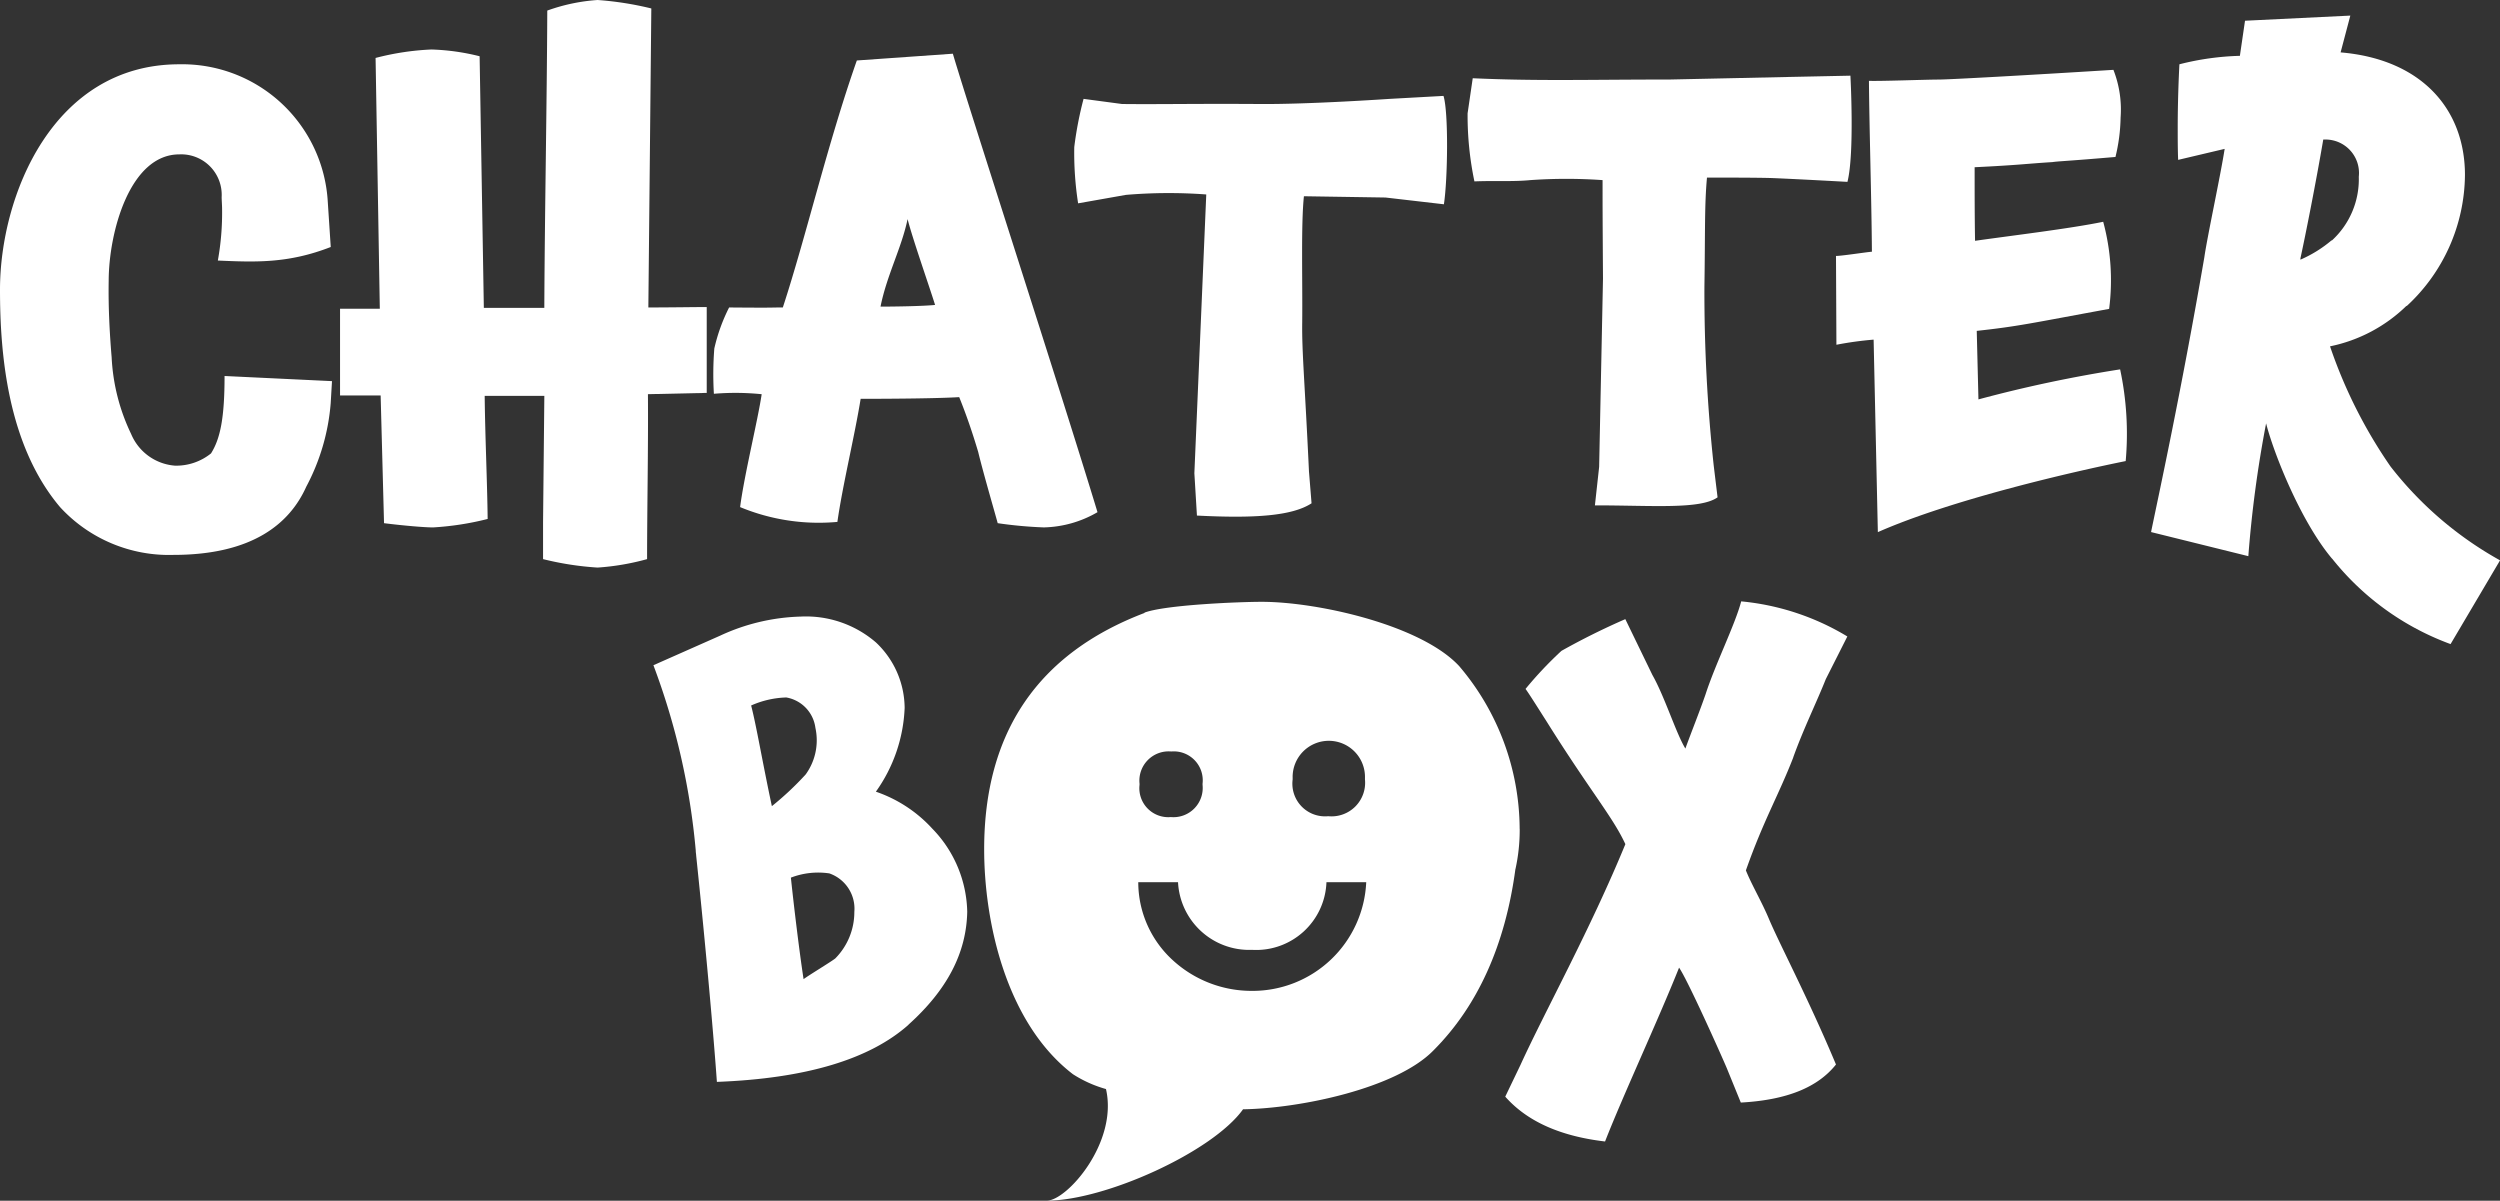
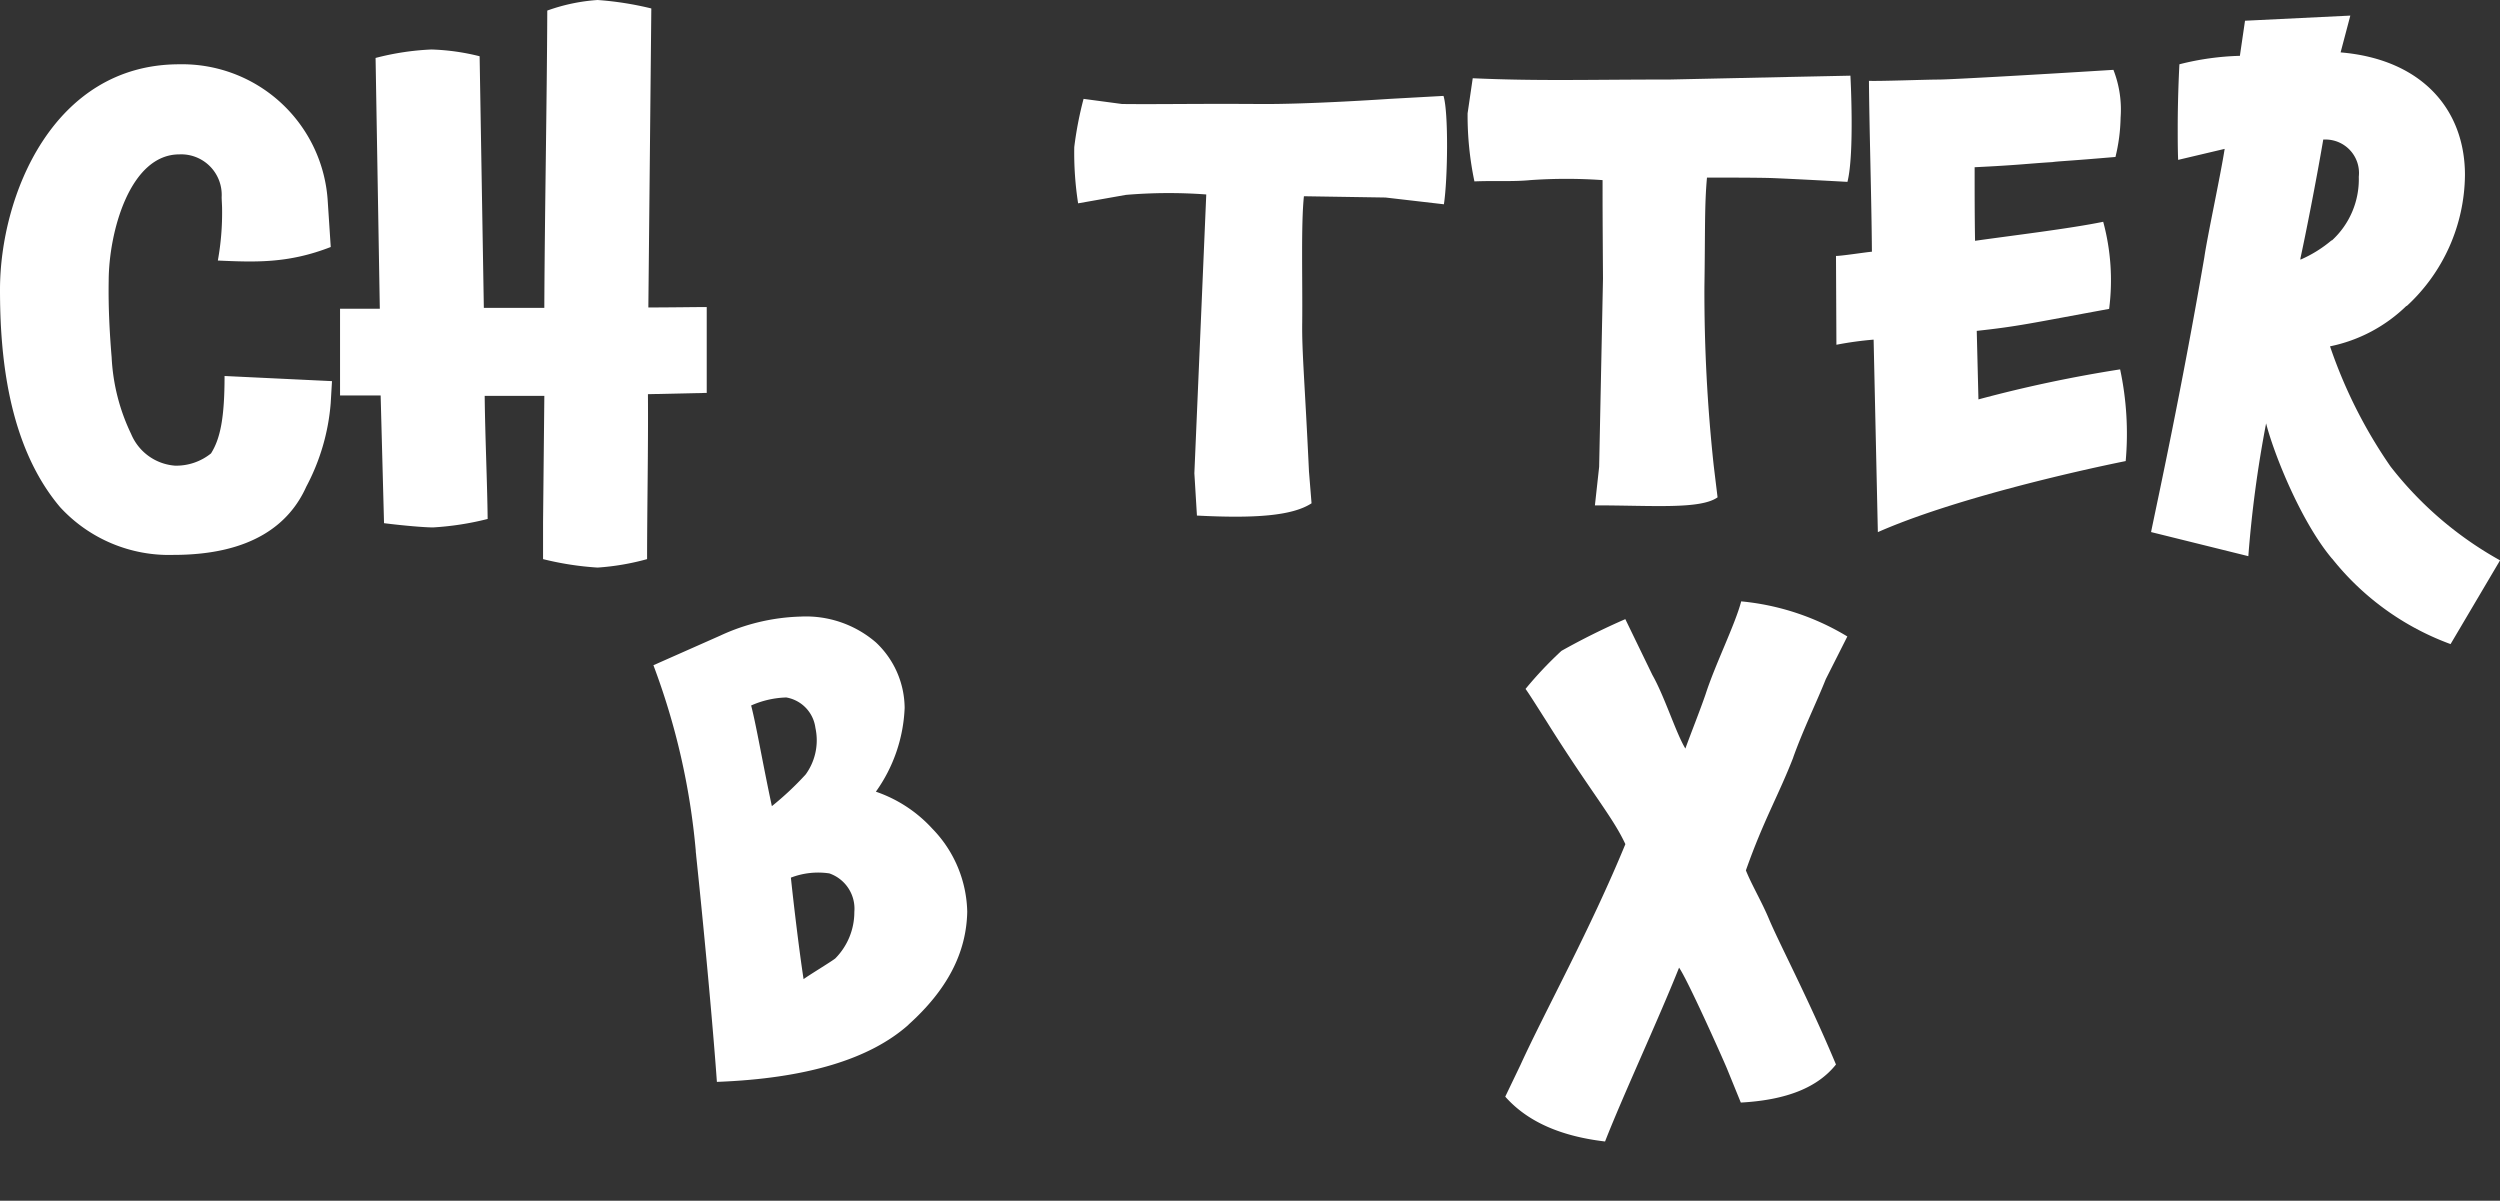
<svg xmlns="http://www.w3.org/2000/svg" width="194.873" height="93.595" viewBox="0 0 194.873 93.595">
  <rect x="0" y="0" width="194.873" height="93.595" fill="#333333" stroke="none" />
  <defs>
    <clipPath id="a">
      <rect width="194.873" height="93.595" fill="none" />
    </clipPath>
  </defs>
  <g clip-path="url(#a)">
    <path d="M23.869,48.135h0C22.583,51,19.682,53.443,13.517,53.443a11.521,11.521,0,0,1-8.835-3.725C.56,44.838,0,37.684,0,32.772,0,25.453,4.121,15.2,13.978,15.2A11.369,11.369,0,0,1,25.55,25.915l.231,3.528c-3.3,1.286-5.835,1.187-8.8,1.055a20.874,20.874,0,0,0,.33-4.022c0-.33-.033-.659-.033-.923a3.158,3.158,0,0,0-3.3-3.33c-3.857,0-5.506,6.066-5.506,9.89-.033,1.978.066,3.956.231,5.934a15.479,15.479,0,0,0,1.517,5.967,4.033,4.033,0,0,0,3.429,2.473,4.314,4.314,0,0,0,2.8-.956c.725-1.154,1.055-2.769,1.055-6.033l8.374.4-.1,1.714a16.634,16.634,0,0,1-1.912,6.528" transform="translate(0 -10.189)" fill="#fff" />
    <path d="M104.335,43.583a19.273,19.273,0,0,1-3.857.659,23.546,23.546,0,0,1-4.253-.659v-2.9l.1-9.824H91.675c.033,3.165.2,6.725.231,9.594a22.7,22.7,0,0,1-4.253.659c-.659,0-2.242-.132-3.824-.33l-.264-9.956H80.4V24.067h3.1l-.33-19.55a20.694,20.694,0,0,1,4.352-.659,17.42,17.42,0,0,1,3.758.527L91.609,24h4.714c.033-7.484.2-15.759.231-23.176A14.4,14.4,0,0,1,100.477,0a25.165,25.165,0,0,1,4.187.659l-.231,23.308c1.681,0,3.593-.033,4.55-.033v6.692l-4.583.1c.033,4.154-.066,9-.066,12.857" transform="translate(-53.894)" fill="#fff" />
-     <path d="M194.413,49.624a33.077,33.077,0,0,1-3.594-.33c-.231-.857-1.154-4.022-1.517-5.539-.429-1.451-.923-2.9-1.484-4.286-1.615.1-5.143.132-7.682.132-.462,2.868-1.418,6.791-1.813,9.594a16,16,0,0,1-7.583-1.154c.33-2.539,1.385-6.791,1.681-8.8a20.284,20.284,0,0,0-3.725-.033,25.647,25.647,0,0,1,.033-3.528,13.732,13.732,0,0,1,1.154-3.2c3.857.033,2.967,0,4.187,0,1.813-5.539,3.495-12.792,5.769-19.253l7.484-.527c1.055,3.626,8.506,26.605,11.275,35.737a8.675,8.675,0,0,1-4.187,1.187m-8.473-17.341c-.462-1.484-1.78-5.242-2.143-6.692-.462,2.242-1.615,4.352-2.11,6.824.956,0,3.3-.033,4.253-.132" transform="translate(-113.049 -8.513)" fill="#fff" />
    <path d="M282.814,31.14l-4.55-.527-6.363-.1c-.231,2.209-.1,6.495-.132,9.824-.033,2.308.2,4.648.527,11.638l.2,2.473c-1.517.989-4.451,1.187-8.934.956l-.2-3.3.527-12.33.4-9.4a39.735,39.735,0,0,0-6.264.033l-3.725.659a25.686,25.686,0,0,1-.3-4.385,28.043,28.043,0,0,1,.725-3.758l3,.4c3,.033,5.407-.033,10.748,0,3.824.033,10.121-.4,10.121-.4l4.187-.231c.4,1.286.33,6.495.033,8.44" transform="translate(-170.262 -15.216)" fill="#fff" />
    <path d="M376.605,26.175s-4.154-.231-5.967-.3c-1.253-.033-3.33-.033-4.978-.033-.2,2.209-.132,4.154-.2,8.539a126.054,126.054,0,0,0,.725,13.912l.3,2.473c-1.352.956-5.077.626-9.561.626l.33-3,.3-14.671c-.033-5.11-.033-5.539-.033-7.55v-.132a40.217,40.217,0,0,0-5.637,0c-1.352.132-2.8.033-4.352.1A25.047,25.047,0,0,1,347,20.834l.4-2.736c5.11.231,9.033.1,15.363.1l9.264-.2,4.813-.1s.33,6.066-.231,8.275" transform="translate(-232.602 -11.999)" fill="#fff" />
    <path d="M437.364,52.534l-.33-15a26.526,26.526,0,0,0-2.9.4l-.033-6.923c.462,0,2.374-.3,2.8-.33-.033-4.253-.2-9.462-.231-13.319.923.033,4.451-.1,5.407-.1.824,0,6.791-.33,13.649-.758a8.493,8.493,0,0,1,.56,3.725,13.829,13.829,0,0,1-.4,3.066c-3.857.33-4.451.33-4.912.4-2.11.132-2.572.231-6.066.4,0,1.912,0,3.857.033,5.736,2.8-.4,7.451-.956,9.989-1.484a17.472,17.472,0,0,1,.462,6.791c-6.3,1.154-7.022,1.352-10.319,1.714l.132,5.341a104.326,104.326,0,0,1,11.044-2.341A24.029,24.029,0,0,1,456.683,47c-3.923.791-13.484,2.967-19.319,5.539" transform="translate(-290.987 -11.06)" fill="#fff" />
    <path d="M522.71,46.031c-2.44-2.9-4.55-8.209-5.143-10.55a91.774,91.774,0,0,0-1.385,10.352L508.6,43.954c.56-2.736,2.341-10.879,4.154-21.429.231-1.615,1.286-6.495,1.582-8.44l-3.626.857c-.033-.824-.033-1.681-.033-2.539,0-2.571.132-4.912.132-4.912a21.2,21.2,0,0,1,4.714-.659l.4-2.736,8.209-.4-.758,2.868c6.264.527,9.693,4.385,9.693,9.561a14.039,14.039,0,0,1-4.55,10.22v-.033a11.965,11.965,0,0,1-5.967,3.165,37.787,37.787,0,0,0,4.714,9.363,28.09,28.09,0,0,0,8.539,7.319l-3.857,6.528a21.064,21.064,0,0,1-9.231-6.66m2.077-29.77a2.611,2.611,0,0,0-2.67-2.9h-.1c-.56,3.3-1.385,7.451-1.78,9.264v.1a9.772,9.772,0,0,0,2.44-1.517v.033a6.472,6.472,0,0,0,2.11-4.978" transform="translate(-340.926 -2.48)" fill="#fff" />
    <path d="M174.38,177.614c-3,2.67-7.945,4.187-14.934,4.451-.231-3.3-.857-10.418-1.615-17.638,0-.1-.033-.231-.033-.4a54.66,54.66,0,0,0-3.3-14.44l5.209-2.308a15.866,15.866,0,0,1,6.264-1.484,8.35,8.35,0,0,1,5.868,2.011,7.063,7.063,0,0,1,2.242,5.11,12.039,12.039,0,0,1-2.242,6.528,10.591,10.591,0,0,1,4.385,2.868,9.554,9.554,0,0,1,2.736,6.495c-.066,3.231-1.582,6.1-4.583,8.8M164.852,152.1a7.2,7.2,0,0,0-2.736.626c.429,1.681.857,4.286,1.615,7.846a23.407,23.407,0,0,0,2.637-2.473,4.537,4.537,0,0,0,.758-3.626,2.764,2.764,0,0,0-2.275-2.374m3.363,13.715a5.923,5.923,0,0,0-3,.33c.2,1.912.626,5.539.989,7.912.4-.3,2.143-1.352,2.473-1.615a5.14,5.14,0,0,0,1.484-3.626,2.911,2.911,0,0,0-1.945-3" transform="translate(-103.565 -97.733)" fill="#fff" />
    <path d="M378.351,154.365c-1.154,2.967-2.308,4.879-3.692,8.8.429,1.088,1.253,2.473,1.813,3.824.824,1.945,3.1,6.264,5.209,11.308-1.418,1.78-3.824,2.769-7.418,2.967l-1.088-2.67c-.3-.725-3.066-6.923-3.725-7.846-1.615,4.055-4.352,9.923-5.769,13.55-3.4-.4-6.033-1.517-7.78-3.495l1.187-2.473c1.912-4.187,5.44-10.55,8.176-17.209-.989-2.143-2.736-4.121-6.2-9.66-.3-.462-1.286-2.044-1.582-2.44a29.817,29.817,0,0,1,2.8-2.967,55.225,55.225,0,0,1,4.978-2.473l2.11,4.352c.956,1.681,1.846,4.55,2.571,5.736.429-1.187,1.154-3,1.582-4.253.758-2.341,2.308-5.44,2.769-7.22a19.522,19.522,0,0,1,8.275,2.736l-1.681,3.33c-.692,1.747-1.747,3.89-2.539,6.1" transform="translate(-238.568 -95.32)" fill="#fff" />
-     <path d="M274.447,160a19.682,19.682,0,0,0-4.714-12.693c-2.967-3.2-11.011-5.011-15.4-5.011-1.681,0-7.583.231-9.165.857h.066c-8.341,3.165-12.528,9.33-12.528,18.429,0,5.67,1.714,13.55,6.923,17.539a9.471,9.471,0,0,0,2.572,1.154c.956,4.154-3.033,8.7-4.616,8.7,4.517,0,12.923-3.791,15.3-7.121,4.418-.066,11.934-1.615,14.836-4.583,3.429-3.429,5.6-8.176,6.4-14.176v.033a14.235,14.235,0,0,0,.33-3.132m-17.7-3.989a2.82,2.82,0,1,1,5.638.033v.1a2.62,2.62,0,0,1-2.868,2.868,2.547,2.547,0,0,1-2.769-2.868Zm-11.934.462a2.28,2.28,0,0,1,2.473-2.506,2.256,2.256,0,0,1,2.44,2.506v.1a2.28,2.28,0,0,1-2.473,2.506,2.256,2.256,0,0,1-2.44-2.506Zm8.769,16.154a9.089,9.089,0,0,1-6.231-2.44,8.236,8.236,0,0,1-2.637-6.033h3.1a5.555,5.555,0,0,0,5.769,5.275,5.481,5.481,0,0,0,5.8-5.275h3.1a8.871,8.871,0,0,1-8.9,8.473" transform="translate(-155.991 -95.385)" fill="#fff" />
  </g>
</svg>